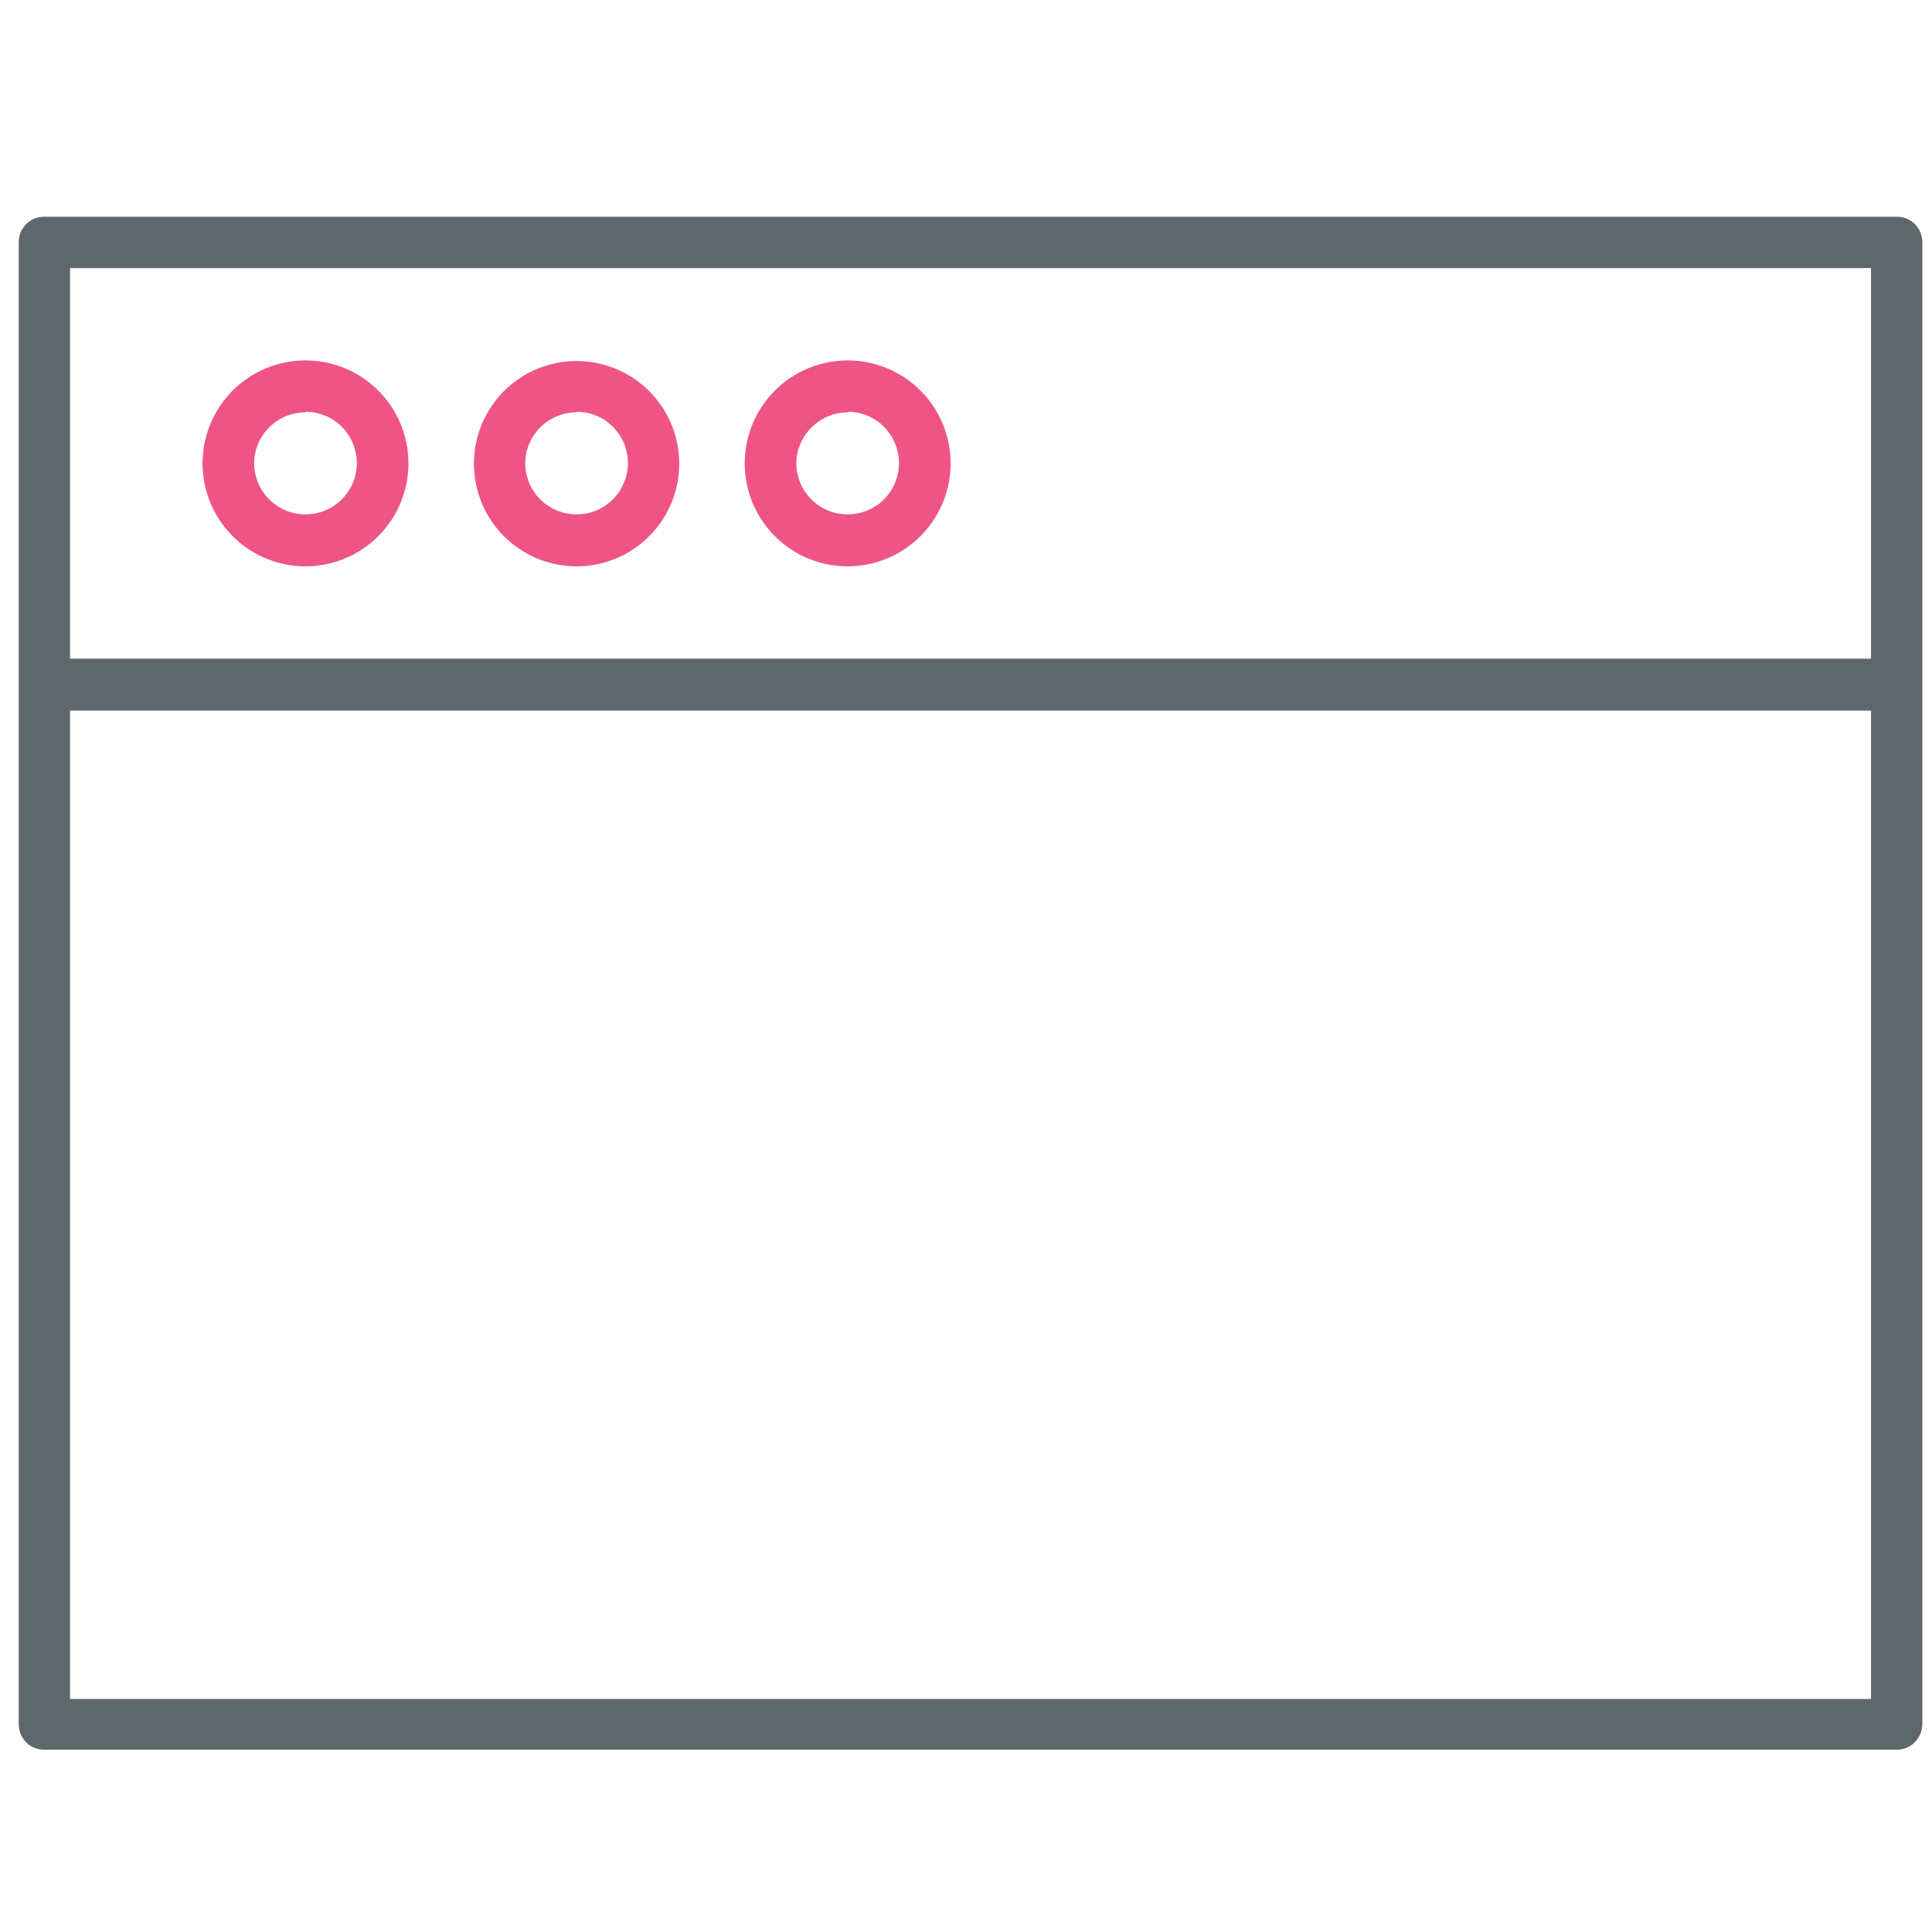
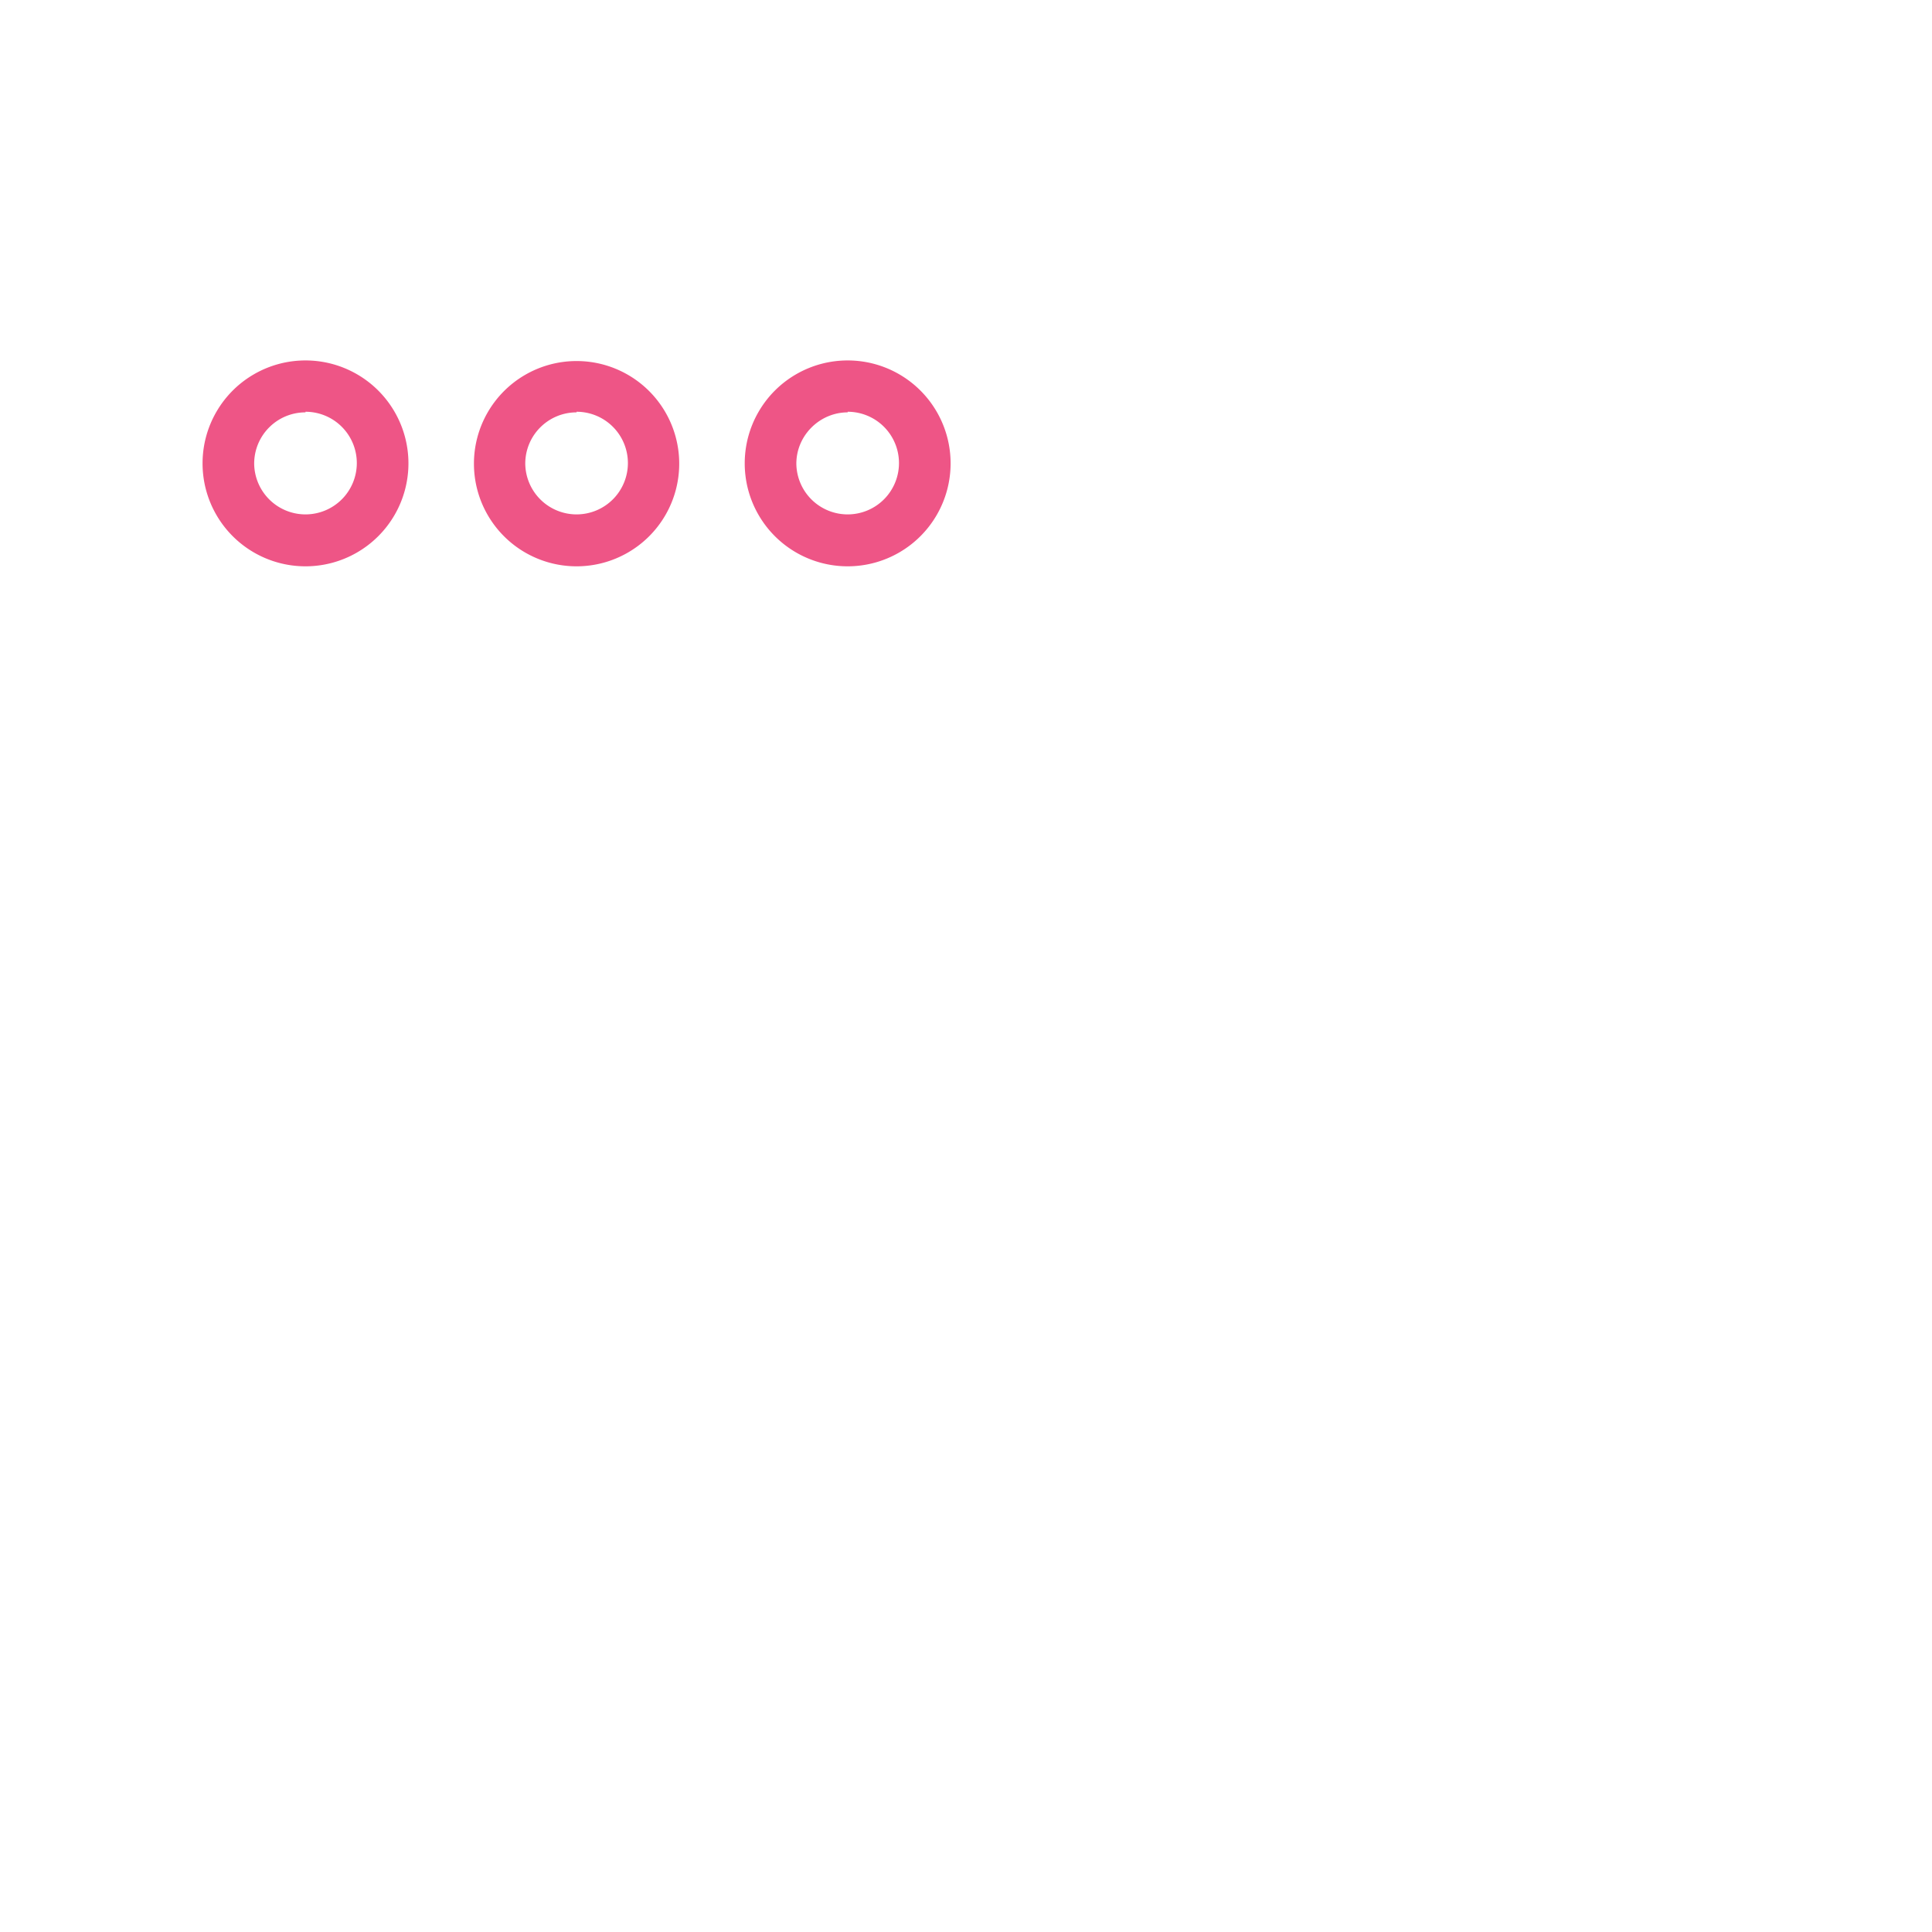
<svg xmlns="http://www.w3.org/2000/svg" viewBox="0 0 32 32">
-   <path fill="#5e686c" d="M31.42 3.59H.73A.42.42 0 0 0 .31 4v24.55c0 .24.18.43.42.43h30.69c.24 0 .42-.2.42-.43V4.01a.42.42 0 0 0-.42-.42zm-.43.85v6.47H1.16V4.44h29.83zM1.16 28.14V11.77h29.83v16.37H1.16z" />
  <path id="svg-ico" fill="#ee5586" d="M5.06 9.38a1.7 1.7 0 1 0 0-3.41 1.7 1.7 0 0 0 0 3.41zm0-2.56a.85.85 0 1 1-.85.86c0-.47.38-.85.85-.85zm4.49 2.56a1.7 1.7 0 1 0 0-3.4 1.7 1.7 0 0 0 0 3.4zm0-2.56a.85.85 0 1 1-.85.86c0-.47.38-.85.85-.85zm4.49 2.56a1.7 1.7 0 1 0 0-3.41 1.7 1.7 0 0 0 0 3.41zm0-2.56a.85.85 0 1 1-.85.86c0-.47.39-.85.85-.85z" />
</svg>